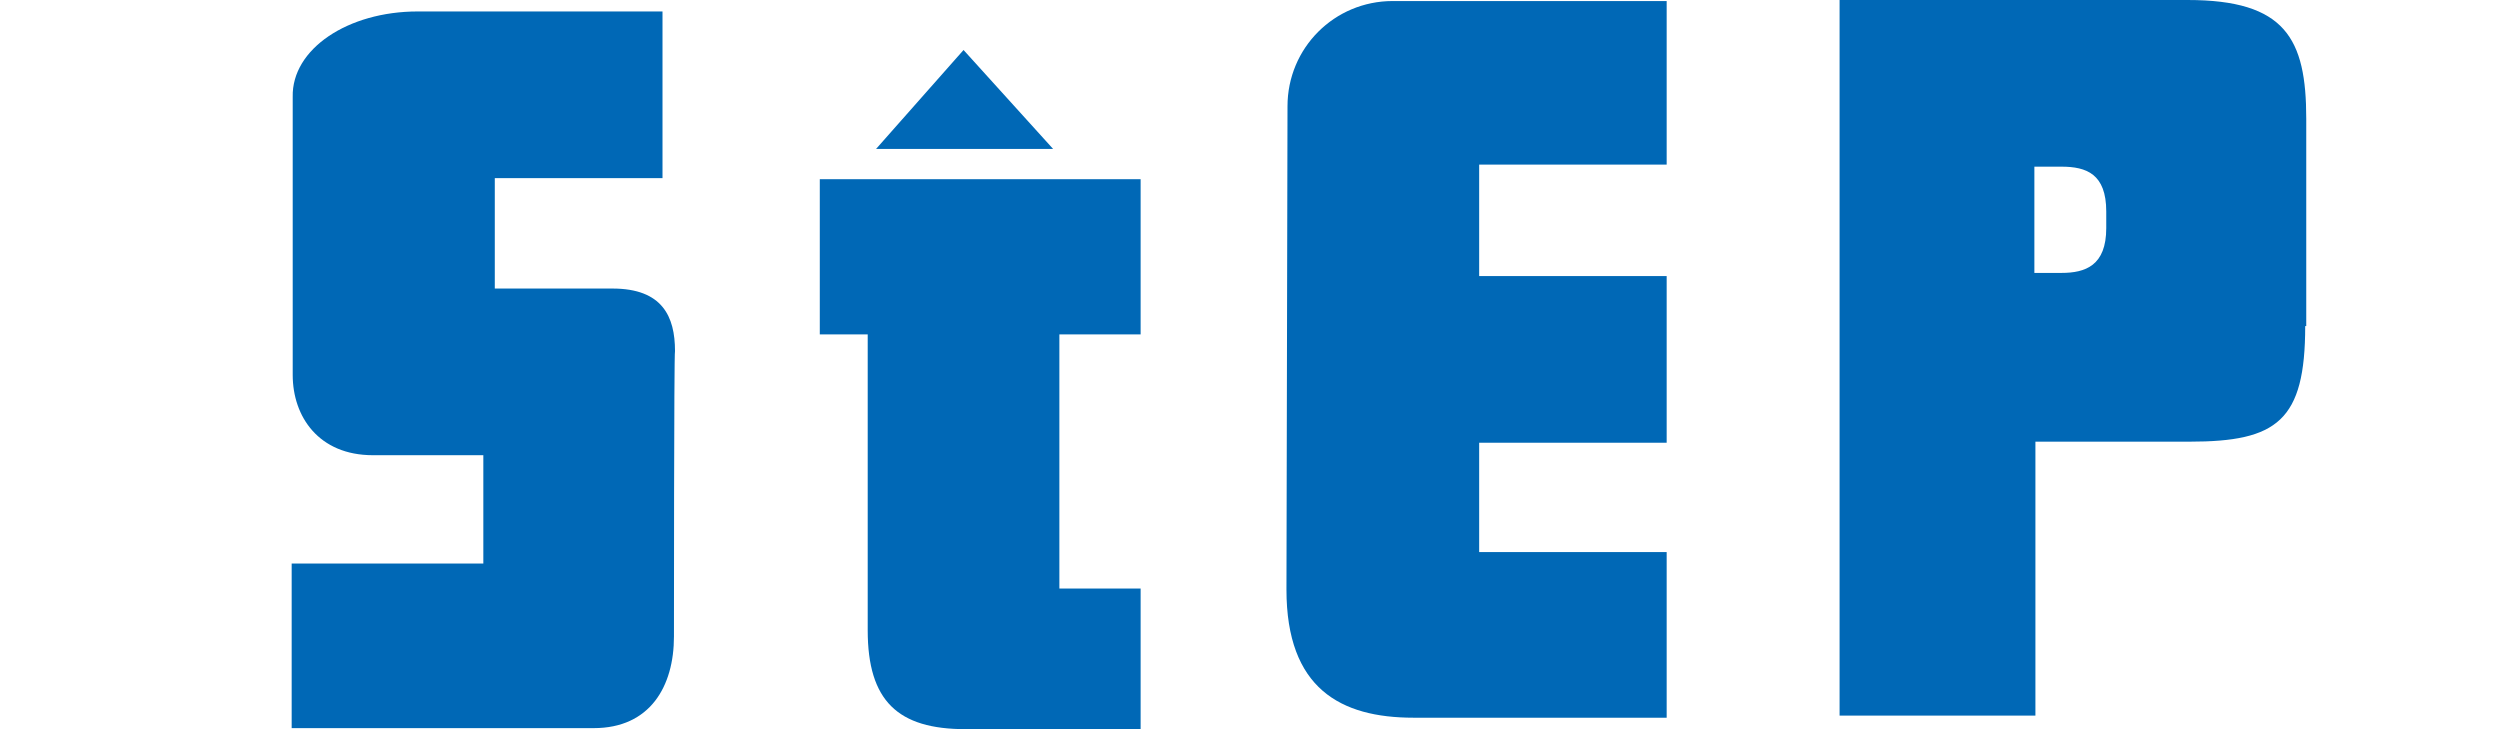
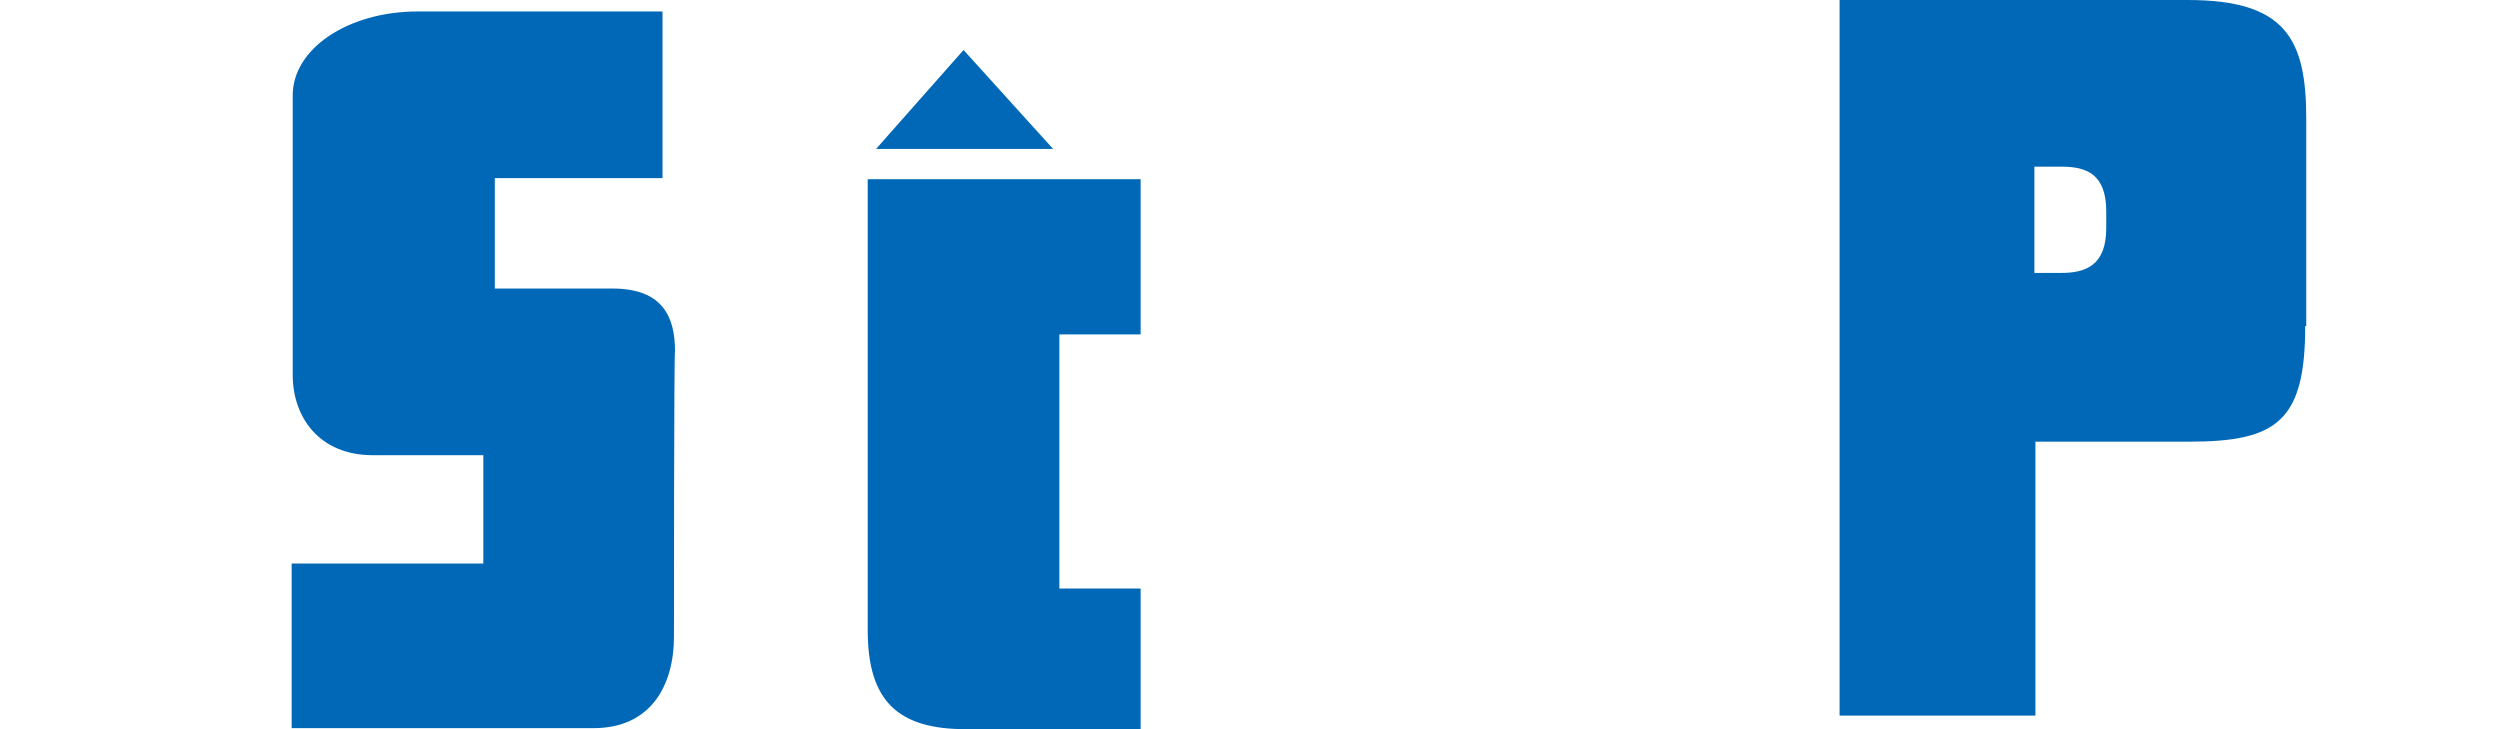
<svg xmlns="http://www.w3.org/2000/svg" version="1.1" id="レイヤー_1" x="0px" y="0px" viewBox="0 0 240 70" style="enable-background:new 0 0 240 70;" xml:space="preserve">
  <style type="text/css">
	.st0{fill:#0068B6;}
</style>
  <g>
    <g>
      <path class="st0" d="M64.7,61.1c0,4.8-2.3,8.8-7.7,8.8H28V54.1h18.4V43.7H35.8c-5.2,0-7.7-3.7-7.7-7.7V9.3    c-0.1-4.6,5.3-8.2,12-8.2h23.5v16H47.5v10.6h11.3c4.8,0,6,2.7,6,6C64.7,33.7,64.7,61.1,64.7,61.1z" />
    </g>
    <g>
      <polygon class="st0" points="92.5,4.8 84.1,14.3 101.1,14.3   " />
-       <path class="st0" d="M83.3,60.5c0,6.8,2.9,9.5,9.4,9.5h16.8V56.5h-7.8V32.1h7.8V17.2H78.7v14.9h4.6V60.5z" />
+       <path class="st0" d="M83.3,60.5c0,6.8,2.9,9.5,9.4,9.5h16.8V56.5h-7.8V32.1h7.8V17.2H78.7h4.6V60.5z" />
    </g>
    <g>
-       <path class="st0" d="M123.5,56.6c0,9.5,5.2,12.3,12.2,12.3H160V53h-18V42.5h18V26.5h-18V15.8h18V0.1h-26.3    c-5.6,0-10.1,4.5-10.1,10.1L123.5,56.6L123.5,56.6z" />
-     </g>
+       </g>
    <path class="st0" d="M221.3,31.3c0,9.1-2.7,11.1-11.1,11.1h-14.8v26.3h-18.8V0H210c9.4,0,11.4,3.7,11.4,11.4V31.3z M202.2,20.3   c0-3.6-1.9-4.3-4.3-4.3h-2.6v10.2h2.6c2.3,0,4.3-0.7,4.3-4.3V20.3z" />
  </g>
</svg>